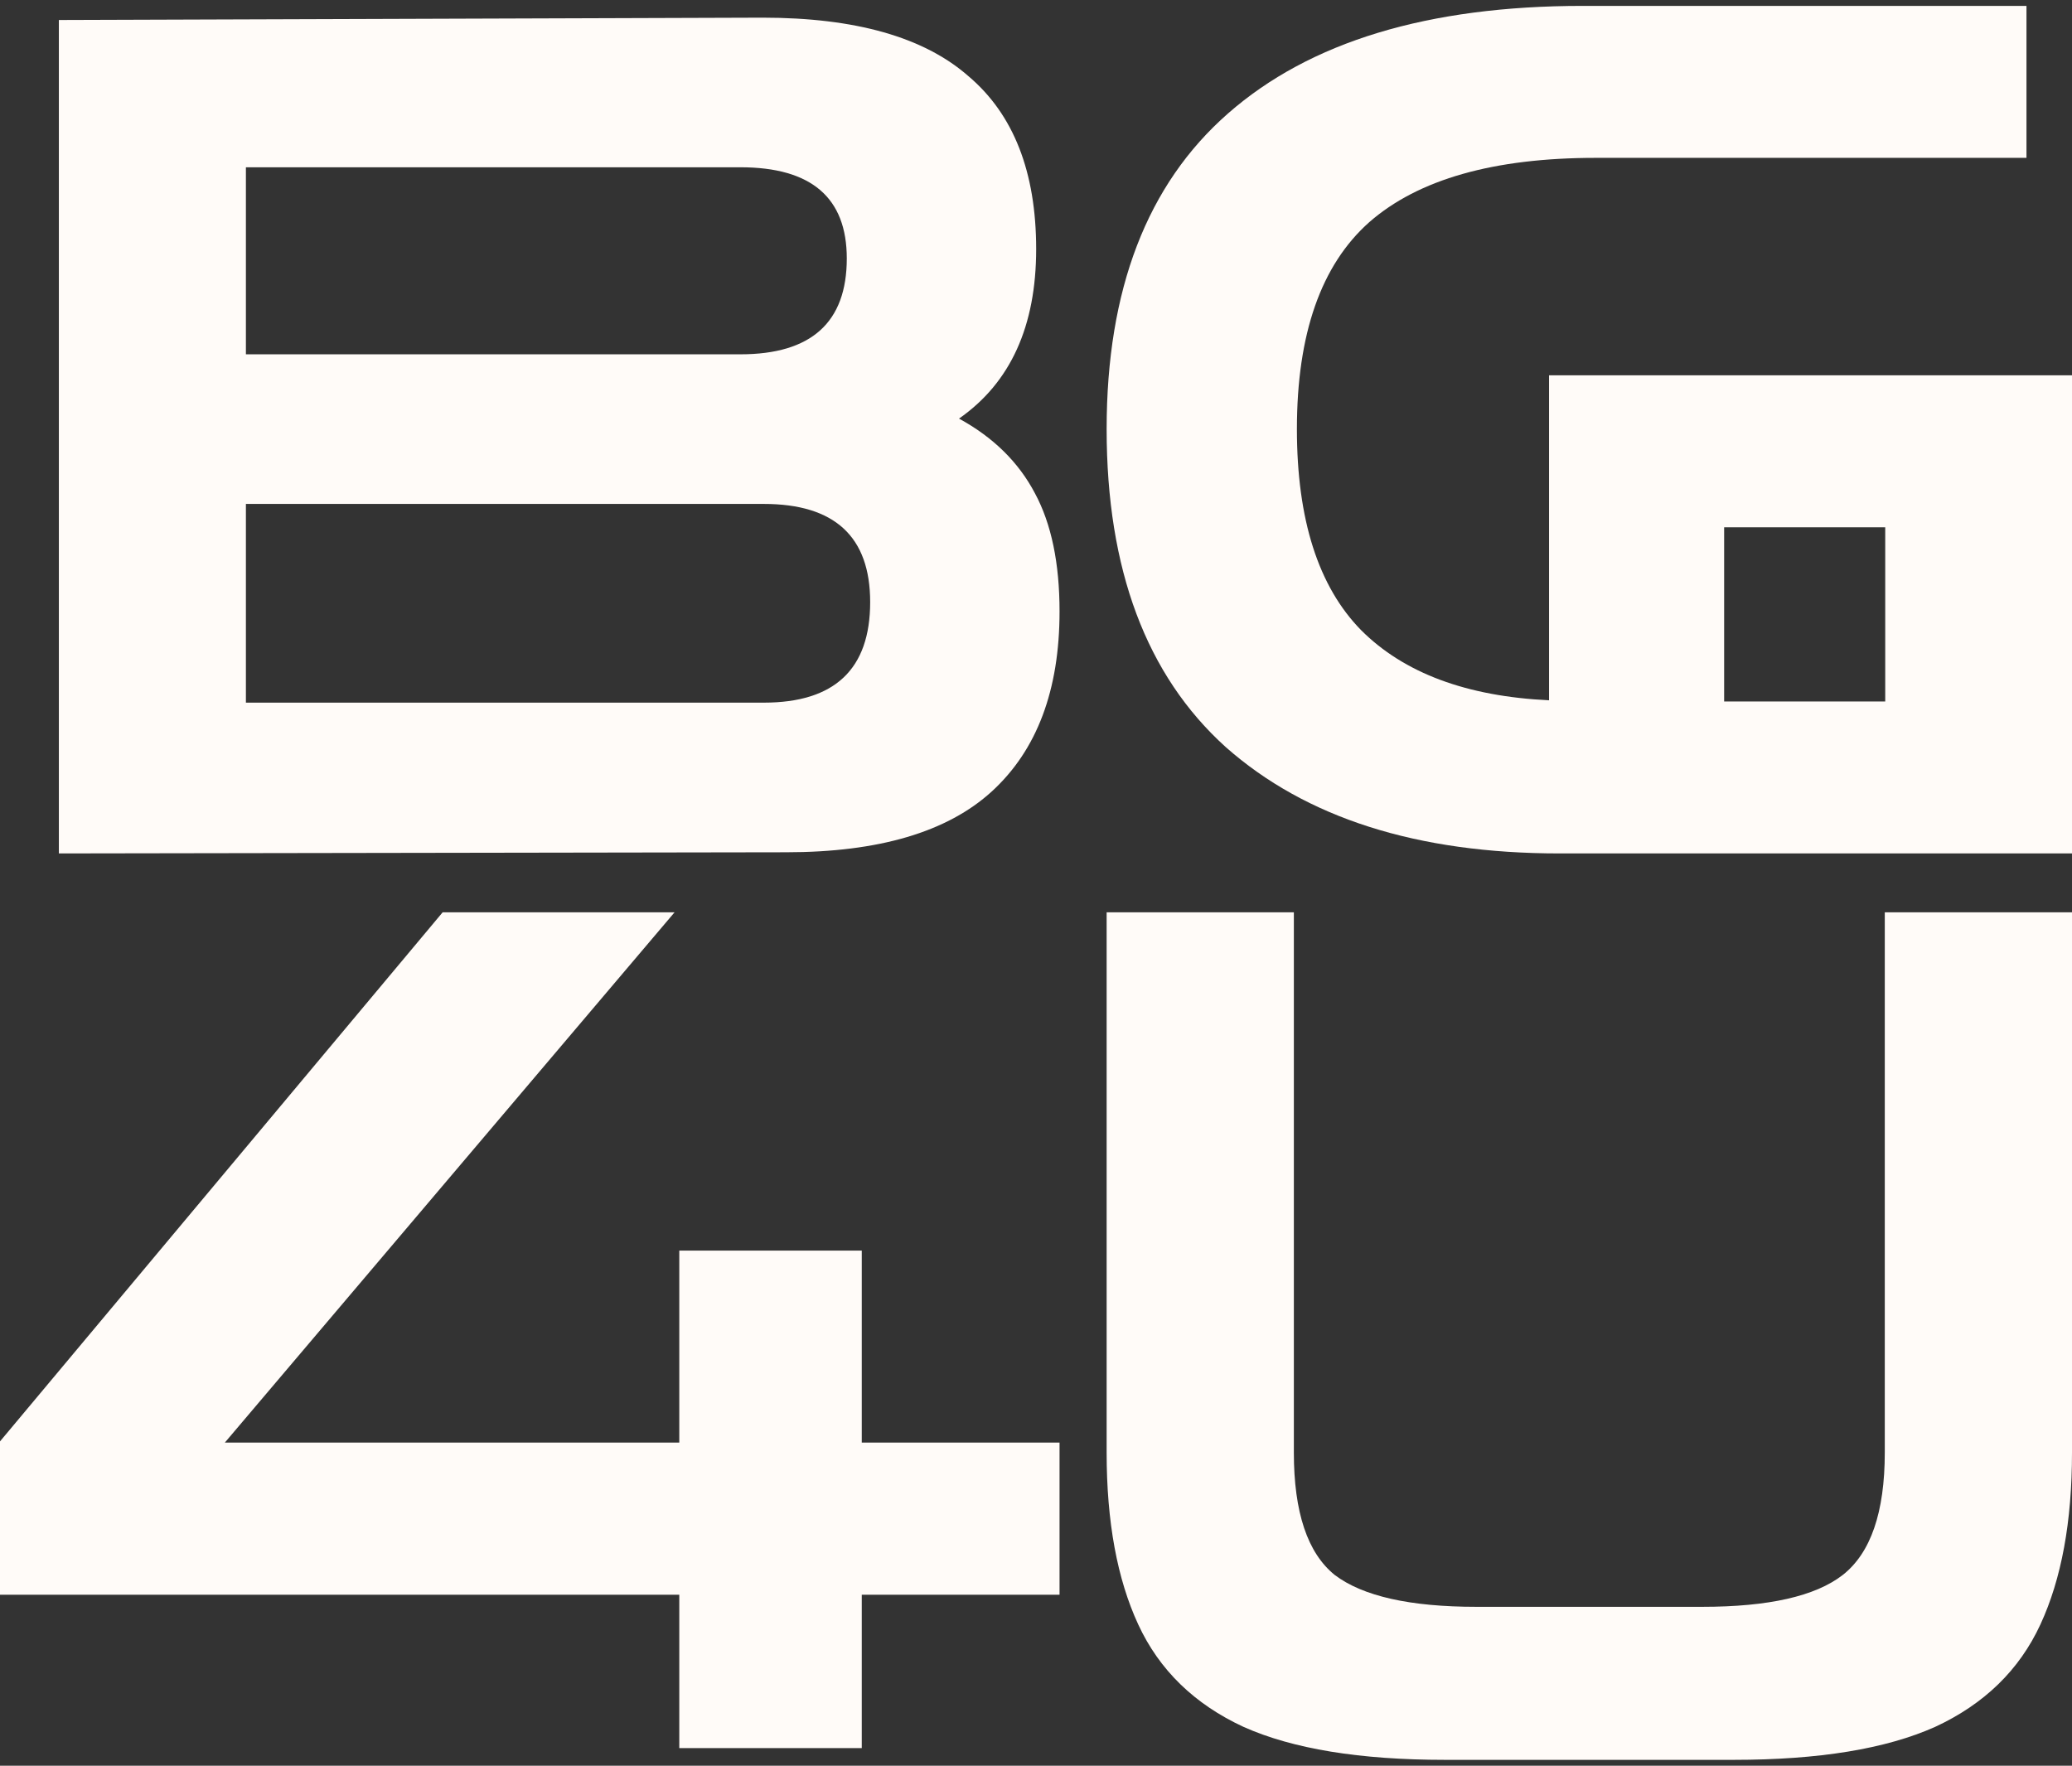
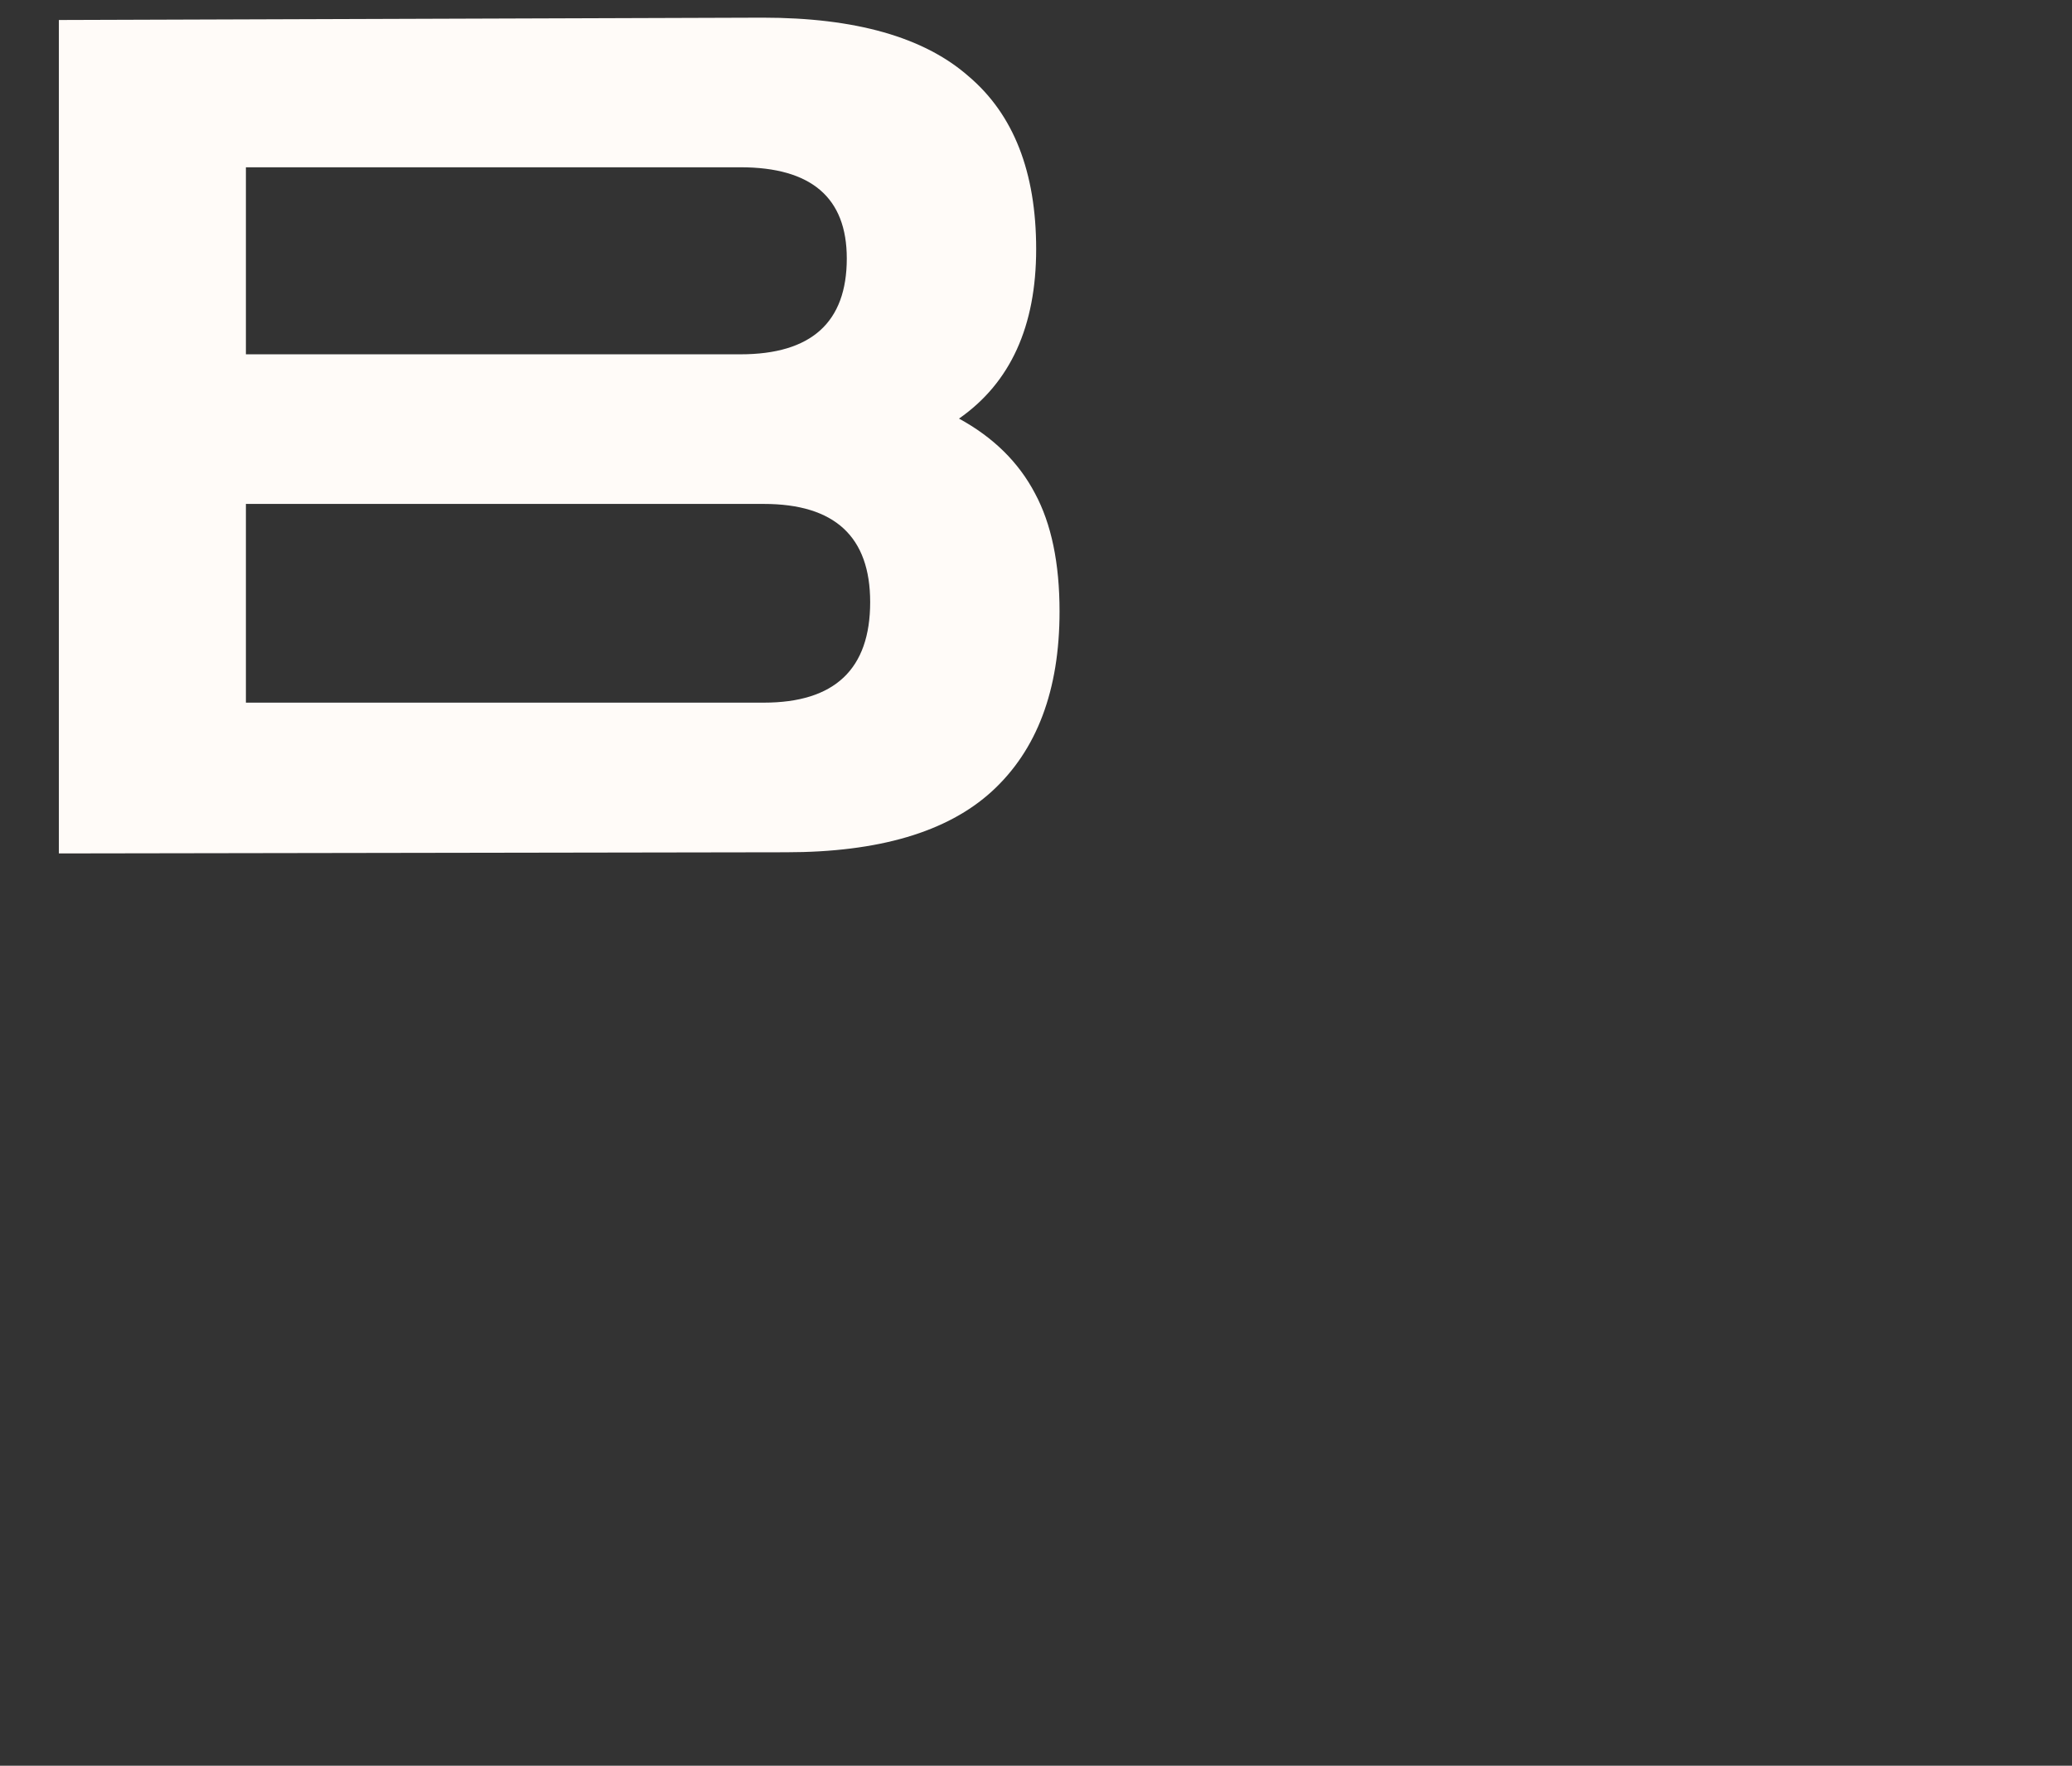
<svg xmlns="http://www.w3.org/2000/svg" fill="none" viewBox="0 0 176 150" height="150" width="176">
  <rect x="0" y="0" width="176" height="150" fill="#333333" stroke="none" />
-   <path fill="#FFFBF8" d="M122.725 149.5C115.502 149.5 109.804 148.567 105.629 146.7C101.455 144.767 98.473 141.867 96.684 138C94.894 134.133 94 129.267 94 123.4V77.5H109.903V123.4C109.903 128.467 111.063 131.933 113.382 133.8C115.767 135.6 119.776 136.5 125.408 136.5H144.592C150.224 136.5 154.2 135.6 156.519 133.8C158.904 131.933 160.097 128.467 160.097 123.4V77.5H176V123.4C176 129.267 175.105 134.133 173.316 138C171.527 141.867 168.545 144.767 164.371 146.7C160.196 148.567 154.498 149.5 147.275 149.5H122.725Z" />
-   <path fill="#FFFBF8" d="M0 135.473V122.447L37.6 77.5H57.3L19.1 122.546H57.7V106.238H73.2V122.546H90V135.473H73.2V148.5H57.7V135.473H0Z" />
-   <path fill="#FFFBF8" d="M132.472 72.5C120.375 72.5 110.922 69.488 104.114 63.463C97.371 57.372 94 48.368 94 36.45C94 24.599 97.437 15.661 104.312 9.637C111.253 3.546 121.3 0.5 134.455 0.5H172.133V13.41H135.545C126.886 13.41 120.474 15.231 116.31 18.872C112.211 22.514 110.162 28.373 110.162 36.45C110.162 44.13 111.98 49.824 115.615 53.532C119.251 57.173 124.572 59.159 131.579 59.49V31.882H176V72.5H132.472ZM146.452 59.59H160.135V44.792H146.452V59.59Z" />
  <path fill="#FFFBF8" d="M5 72.5V1.699L64.778 1.5C72.656 1.5 78.481 3.155 82.255 6.465C86.094 9.709 88.014 14.608 88.014 21.162C88.014 27.715 85.829 32.515 81.46 35.56C84.373 37.149 86.525 39.267 87.915 41.915C89.305 44.497 90 47.84 90 51.945C90 58.631 88.08 63.728 84.241 67.237C80.467 70.68 74.642 72.401 66.764 72.401L5 72.5ZM62.891 14.21H20.888V30.099H62.891C68.915 30.099 71.928 27.384 71.928 21.956C71.928 16.792 68.915 14.21 62.891 14.21ZM64.877 42.809H20.888V59.69H64.877C70.901 59.69 73.914 56.844 73.914 51.15C73.914 45.59 70.901 42.809 64.877 42.809Z" />
</svg>